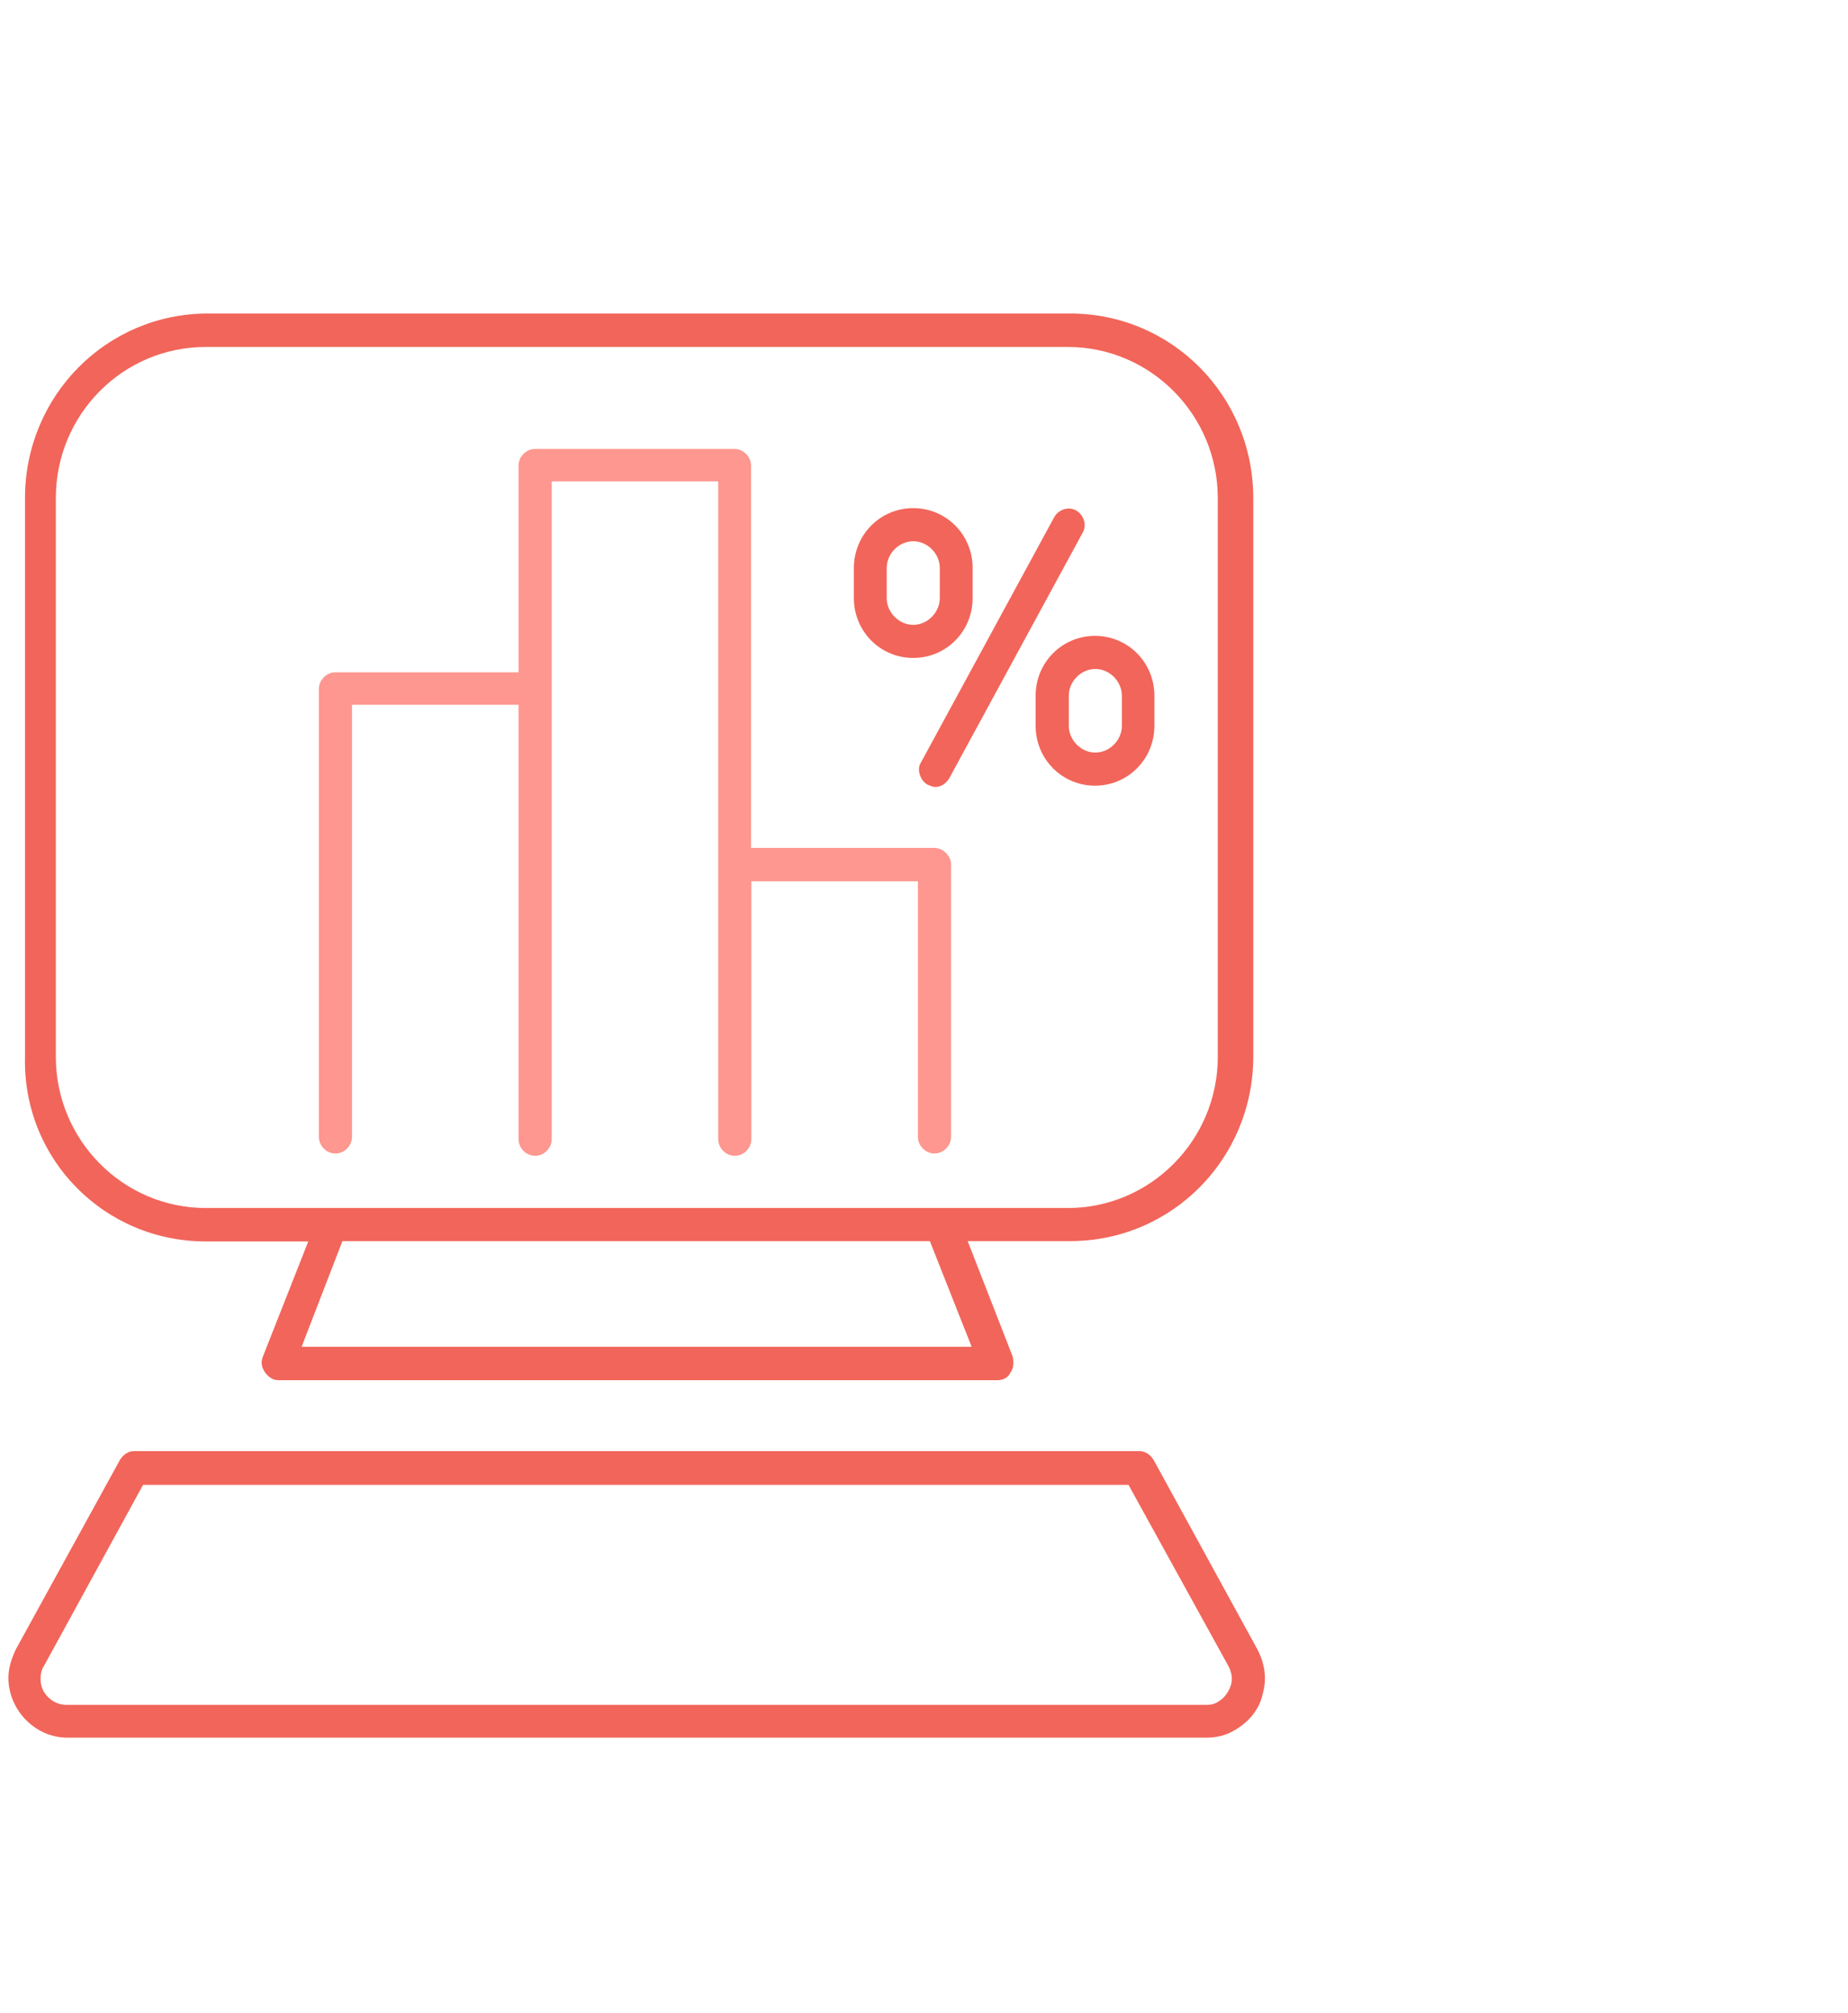
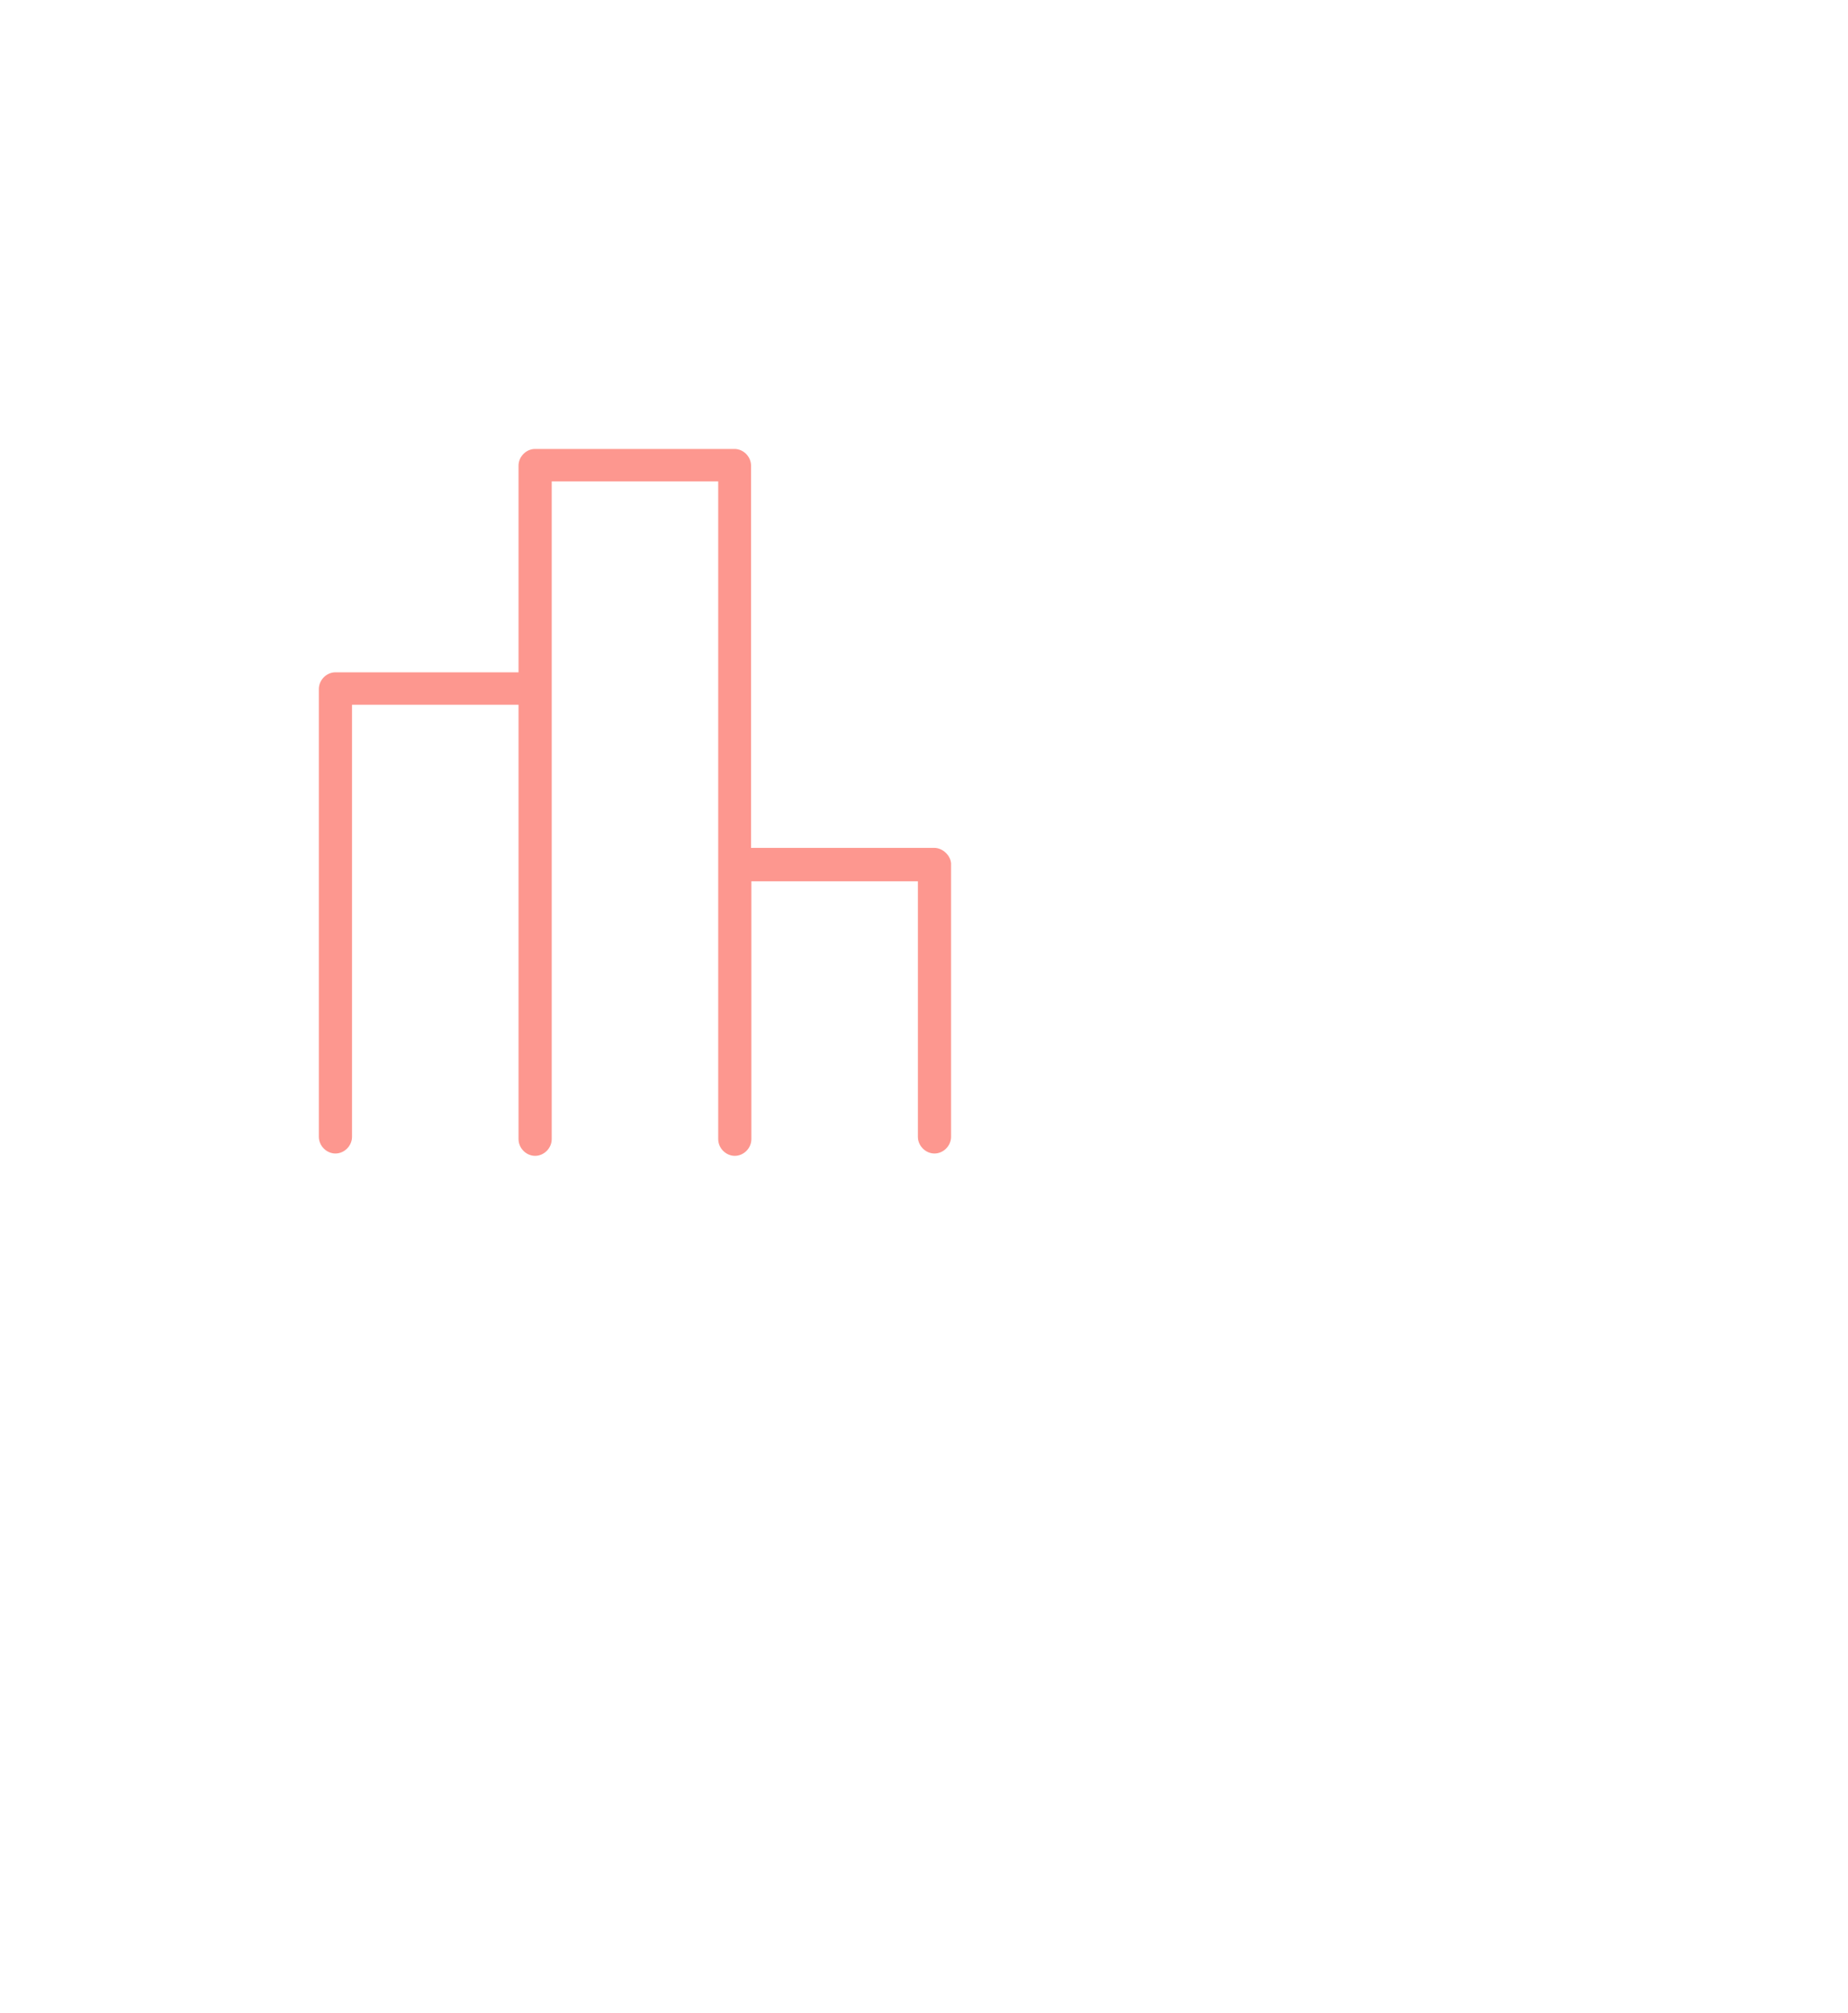
<svg xmlns="http://www.w3.org/2000/svg" width="112" height="122" viewBox="0 0 112 122" fill="none">
-   <path d="M12.471 75.233H18.683L15.928 82.224C15.788 82.569 15.868 82.893 16.069 83.177C16.27 83.44 16.532 83.643 16.873 83.643H60.436C60.778 83.643 61.1 83.501 61.24 83.177C61.441 82.913 61.441 82.569 61.381 82.224L58.647 75.213H64.859C71.01 75.213 75.956 70.228 75.956 64.027V30.186C75.956 23.985 71.01 19 64.859 19H12.591C6.46 19 1.515 23.985 1.515 30.186V64.047C1.374 70.248 6.319 75.233 12.471 75.233ZM58.888 81.616H18.28L20.753 75.213H56.355L58.888 81.616ZM3.384 30.186C3.384 25.12 7.445 21.026 12.471 21.026H64.718C69.724 21.026 73.805 25.14 73.805 30.186V64.047C73.805 69.093 69.724 73.207 64.718 73.207H57.079H20.07H12.471C7.465 73.207 3.384 69.093 3.384 64.047V30.186Z" fill="#F2655A" />
-   <path d="M76.195 99.935L69.923 88.486C69.722 88.141 69.38 87.939 69.059 87.939H8.127C7.785 87.939 7.463 88.141 7.262 88.486L0.97 99.935C0.709 100.482 0.508 101.07 0.508 101.678C0.508 102.63 0.91 103.562 1.573 104.231C2.237 104.9 3.101 105.305 4.106 105.305H73.12C73.723 105.305 74.326 105.163 74.848 104.839C75.653 104.373 76.316 103.623 76.517 102.691C76.798 101.759 76.658 100.806 76.195 99.935ZM74.587 102.164C74.446 102.569 74.185 102.914 73.843 103.117C73.642 103.258 73.381 103.319 73.099 103.319H4.046C3.644 103.319 3.242 103.177 2.92 102.853C2.599 102.529 2.458 102.184 2.458 101.718C2.458 101.455 2.518 101.171 2.659 100.969L8.67 89.985H68.395L74.406 100.888C74.647 101.293 74.728 101.759 74.587 102.164Z" fill="#F2655A" />
-   <path d="M56.213 47.552C56.354 47.613 56.555 47.694 56.676 47.694C57.017 47.694 57.339 47.492 57.54 47.147L65.621 32.273C65.883 31.807 65.682 31.199 65.219 30.936C64.757 30.672 64.154 30.875 63.892 31.341L55.811 46.215C55.55 46.6 55.751 47.289 56.213 47.552Z" fill="#F2655A" />
-   <path d="M62.766 42.162V43.986C62.766 46.012 64.374 47.613 66.364 47.613C68.374 47.613 69.963 45.992 69.963 43.986V42.162C69.963 40.136 68.354 38.535 66.364 38.535C64.374 38.535 62.766 40.136 62.766 42.162ZM64.776 42.162C64.776 41.291 65.52 40.541 66.384 40.541C67.249 40.541 67.992 41.291 67.992 42.162V43.986C67.992 44.857 67.249 45.607 66.384 45.607C65.52 45.607 64.776 44.857 64.776 43.986V42.162Z" fill="#F2655A" />
-   <path d="M55.348 39.872C57.359 39.872 58.947 38.251 58.947 36.245V34.421C58.947 32.395 57.339 30.794 55.348 30.794C53.338 30.794 51.75 32.415 51.75 34.421V36.245C51.75 38.251 53.338 39.872 55.348 39.872ZM53.74 34.421C53.74 33.55 54.484 32.8 55.348 32.8C56.213 32.8 56.957 33.55 56.957 34.421V36.245C56.957 37.116 56.213 37.866 55.348 37.866C54.484 37.866 53.74 37.116 53.74 36.245V34.421Z" fill="#F2655A" />
  <path d="M56.615 51.382H45.518V28.22C45.518 27.673 45.056 27.207 44.513 27.207H32.431C31.889 27.207 31.426 27.673 31.426 28.22V40.743H20.329C19.787 40.743 19.324 41.21 19.324 41.757V68.891C19.324 69.438 19.787 69.904 20.329 69.904C20.872 69.904 21.334 69.438 21.334 68.891V42.709H31.426V69.032C31.426 69.579 31.889 70.046 32.431 70.046C32.974 70.046 33.437 69.579 33.437 69.032V29.173H43.528V69.032C43.528 69.579 43.99 70.046 44.533 70.046C45.076 70.046 45.538 69.579 45.538 69.032V53.409H55.63V68.891C55.63 69.438 56.093 69.904 56.635 69.904C57.178 69.904 57.64 69.438 57.64 68.891V52.335C57.62 51.869 57.158 51.382 56.615 51.382Z" fill="#FD978F" />
</svg>